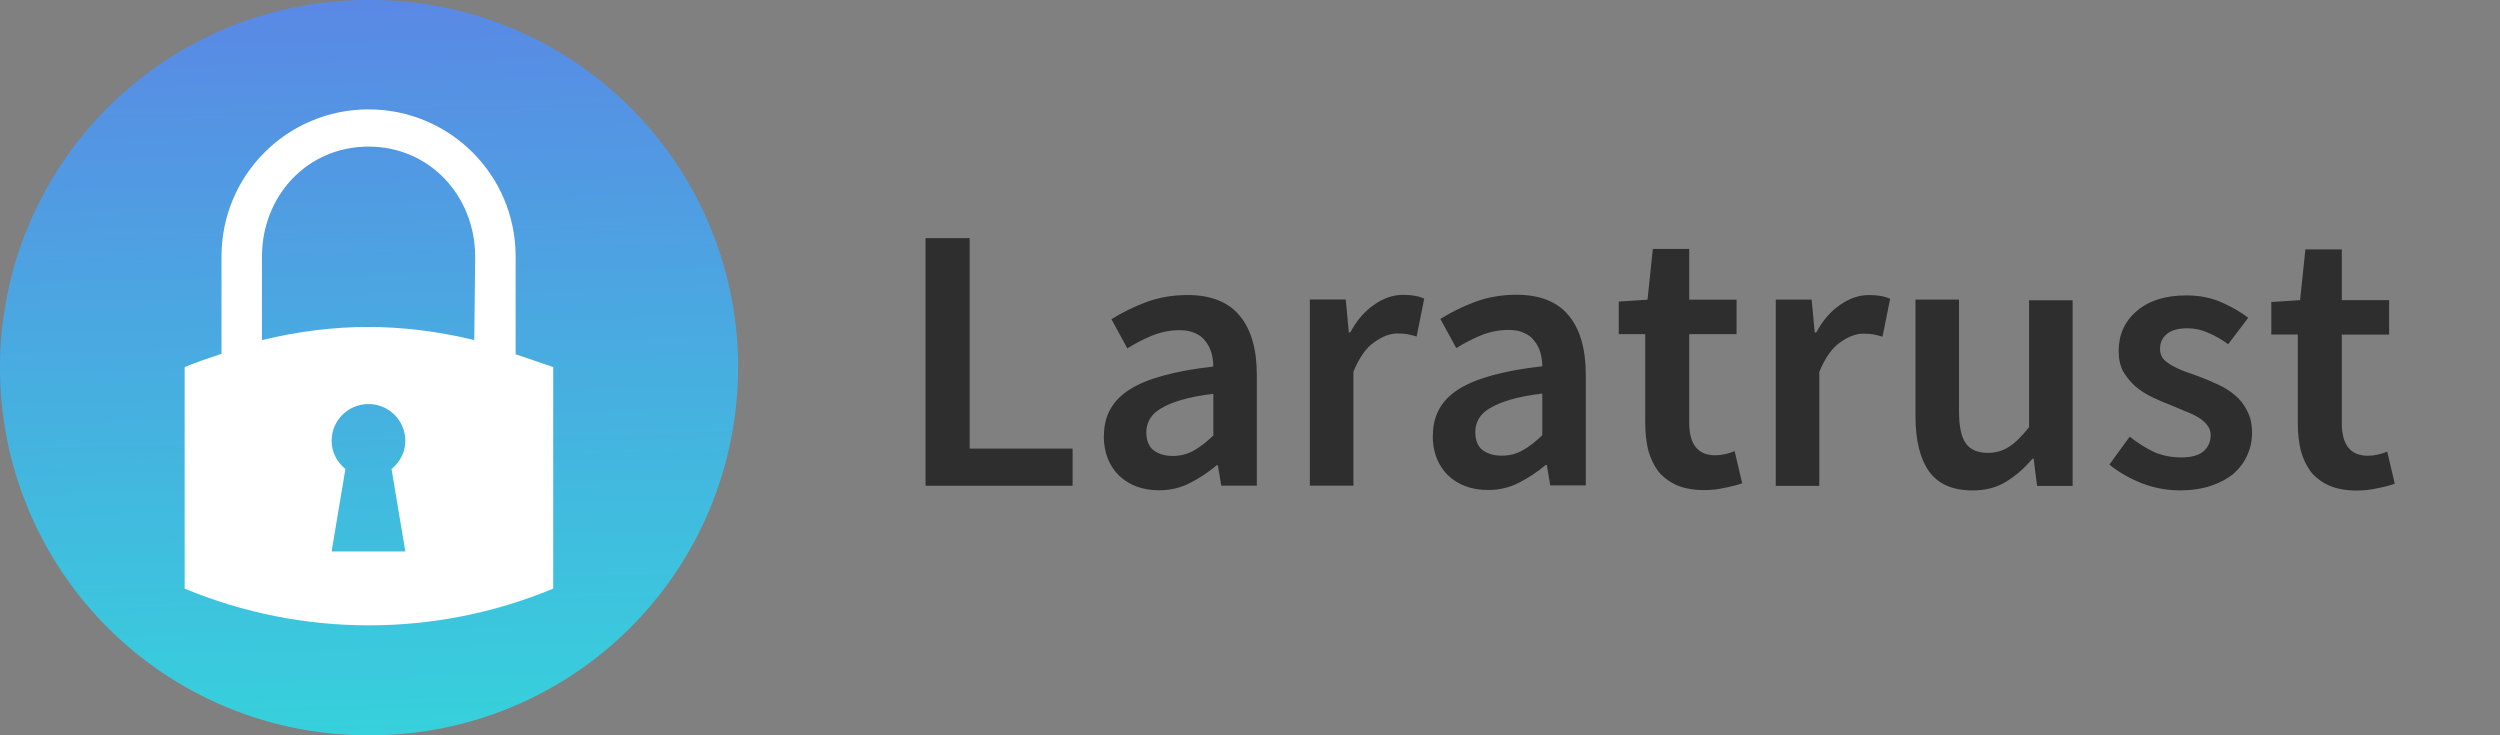
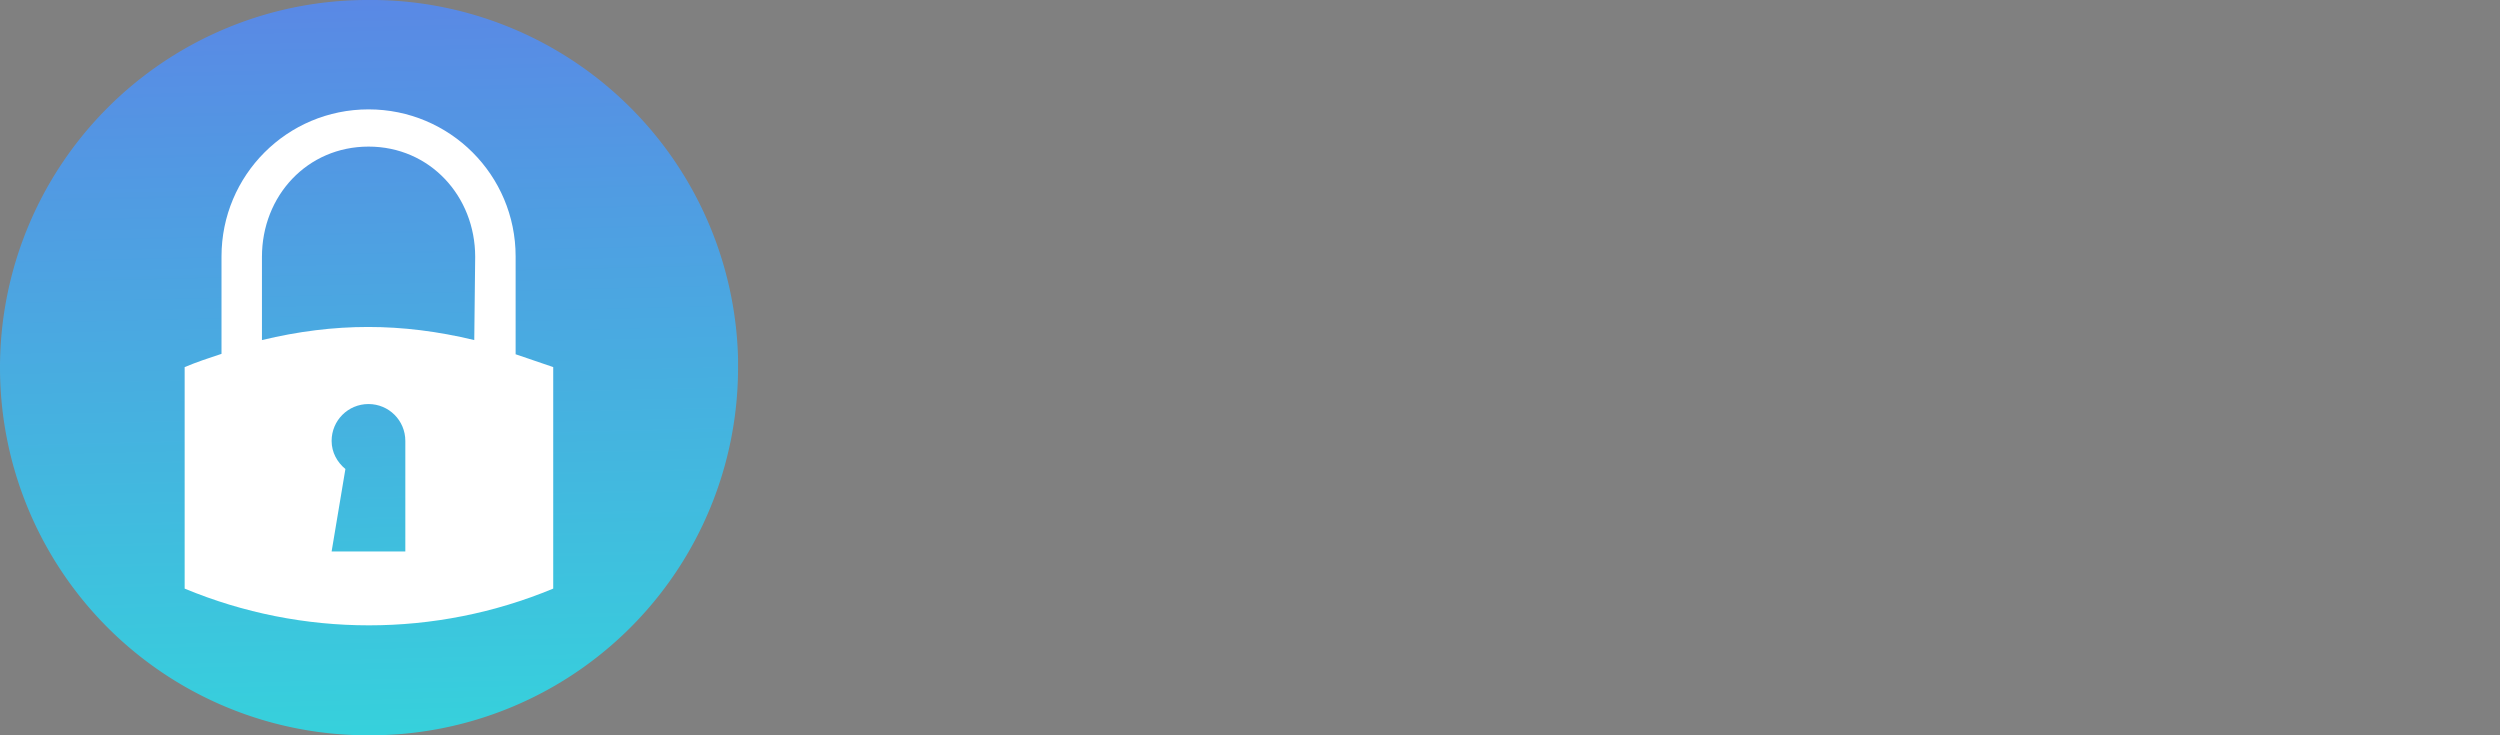
<svg xmlns="http://www.w3.org/2000/svg" height="80" width="272" version="1.1" viewBox="0 0 272 80">
  <rect x="0" y="0" width="272" height="80" fill="#808080" stroke="none" />
  <defs>
    <linearGradient id="a" x1="156" gradientUnits="userSpaceOnUse" y1="325" gradientTransform="matrix(.403 0 0 .403 -21.8 -51)" x2="151" y2="120">
      <stop style="stop-color:#36d1dc" offset="0" />
      <stop style="stop-color:#5b86e5" offset="1" />
    </linearGradient>
  </defs>
  <path style="fill:url(#a)" d="m80.3 40a40 40 0 0 1 -40.2 40 40 40 0 0 1 -40.1 -40 40 40 0 0 1 39.8 -40 40 40 0 0 1 40.5 39" />
  <g style="fill:#2e2e2e">
-     <path style="fill:#2e2e2e" d="m250 36.4h-2.88v-3.54l3.13-0.206 0.577-5.52h3.96v5.52h5.15v3.75h-5.15v9.64q0 3.54 2.84 3.54 0.536 0 1.07-0.124 0.577-0.124 1.03-0.33l0.824 3.5q-0.824 0.288-1.9 0.494-1.03 0.247-2.22 0.247-1.77 0-3.01-0.536-1.19-0.536-1.98-1.48-0.742-0.989-1.11-2.31-0.33-1.36-0.33-3.01v-9.64zm-18.3 11.1q1.36 1.07 2.68 1.69 1.36 0.577 2.93 0.577 1.65 0 2.43-0.659 0.783-0.7 0.783-1.77 0-0.618-0.371-1.07-0.371-0.494-0.989-0.865t-1.4-0.659q-0.783-0.33-1.57-0.659-0.989-0.371-2.02-0.865t-1.85-1.19q-0.783-0.7-1.32-1.61-0.494-0.948-0.494-2.22 0-2.68 1.98-4.37t5.4-1.69q2.1 0 3.79 0.742t2.93 1.69l-2.18 2.88q-1.07-0.783-2.18-1.24-1.07-0.494-2.27-0.494-1.52 0-2.27 0.659-0.7 0.618-0.7 1.57 0 0.618 0.33 1.07 0.371 0.412 0.948 0.742t1.32 0.618q0.783 0.288 1.61 0.577 1.03 0.371 2.06 0.865 1.03 0.453 1.85 1.15 0.865 0.7 1.36 1.73 0.536 0.989 0.536 2.39 0 1.32-0.536 2.47-0.494 1.11-1.48 1.98-0.989 0.824-2.47 1.32-1.48 0.494-3.38 0.494-2.1 0-4.16-0.783-2.02-0.824-3.5-2.02l2.22-3.05zm-23.3-14.9h4.74v12.1q0 2.51 0.742 3.54t2.39 1.03q1.32 0 2.31-0.659 1.03-0.659 2.18-2.14v-13.8h4.74v20.2h-3.87l-0.371-2.97h-0.124q-1.32 1.57-2.88 2.51-1.52 0.948-3.63 0.948-3.25 0-4.74-2.06-1.48-2.1-1.48-5.97v-12.7zm-15.2 0h3.91l0.33 3.58h0.165q1.07-1.98 2.6-3.01 1.52-1.07 3.13-1.07 1.44 0 2.31 0.412l-0.824 4.12q-0.536-0.165-0.989-0.247-0.453-0.082-1.11-0.082-1.19 0-2.51 0.948-1.32 0.906-2.27 3.21v12.4h-4.74v-20.2zm-14.2 3.75h-2.88v-3.54l3.13-0.206 0.577-5.52h3.96v5.52h5.15v3.75h-5.15v9.64q0 3.54 2.84 3.54 0.536 0 1.07-0.124 0.577-0.124 1.03-0.33l0.824 3.5q-0.824 0.288-1.9 0.494-1.03 0.247-2.22 0.247-1.77 0-3.01-0.536-1.19-0.536-1.98-1.48-0.742-0.989-1.11-2.31-0.33-1.36-0.33-3.01v-9.64zm-23.1 11q0-3.25 2.84-5.03 2.84-1.77 9.06-2.47 0-0.783-0.206-1.48-0.206-0.742-0.659-1.28-0.412-0.577-1.11-0.865-0.659-0.33-1.69-0.33-1.52 0-2.97 0.577-1.4 0.577-2.72 1.4l-1.73-3.17q1.69-1.07 3.75-1.85 2.1-0.783 4.53-0.783 3.83 0 5.69 2.27 1.85 2.22 1.85 6.47v12h-3.87l-0.371-2.22h-0.124q-1.36 1.15-2.93 1.94-1.52 0.783-3.34 0.783-2.68 0-4.37-1.61-1.65-1.65-1.65-4.33zm4.61-0.371q0 1.36 0.783 1.98 0.824 0.618 2.1 0.618 1.24 0 2.27-0.577t2.14-1.65v-4.53q-2.06 0.247-3.46 0.659t-2.27 0.948q-0.824 0.494-1.19 1.15-0.371 0.659-0.371 1.4zm-18-14.4h3.91l0.33 3.58h0.165q1.07-1.98 2.6-3.01 1.52-1.07 3.13-1.07 1.44 0 2.31 0.412l-0.824 4.12q-0.536-0.165-0.989-0.247-0.453-0.082-1.11-0.082-1.19 0-2.51 0.948-1.32 0.906-2.27 3.21v12.4h-4.74v-20.2zm-22.4 14.8q0-3.25 2.84-5.03 2.84-1.77 9.06-2.47 0-0.783-0.206-1.48-0.206-0.742-0.659-1.28-0.412-0.577-1.11-0.865-0.659-0.33-1.69-0.33-1.52 0-2.97 0.577-1.4 0.577-2.72 1.4l-1.73-3.17q1.69-1.07 3.75-1.85 2.1-0.783 4.53-0.783 3.83 0 5.69 2.27 1.85 2.22 1.85 6.47v12h-3.87l-0.371-2.22h-0.124q-1.36 1.15-2.93 1.94-1.52 0.783-3.34 0.783-2.68 0-4.37-1.61-1.65-1.65-1.65-4.33zm4.61-0.371q0 1.36 0.783 1.98 0.824 0.618 2.1 0.618 1.24 0 2.27-0.577t2.14-1.65v-4.53q-2.06 0.247-3.46 0.659t-2.27 0.948q-0.824 0.494-1.19 1.15-0.371 0.659-0.371 1.4zm-24-21.1h4.78v22.9h11.2v4.04h-16v-26.9z" />
-   </g>
-   <path d="m56.1 38.5v-10.6c0-8.87-7.17-16-16-16-8.87 0-16 7.17-16 16v10.6c-1.35 0.439-2.7 0.892-4.01 1.44v24.1c12.8 5.33 27.3 5.33 40.1 0v-24.1c-1.4-0.5-2.7-0.9-4.1-1.4zm-12 21.5h-8.02l1.5-8.97c-0.892-0.736-1.5-1.81-1.5-3.06 0-2.22 1.79-4.01 4.01-4.01s4.01 1.79 4.01 4.01c0 1.25-0.604 2.32-1.5 3.06zm7.5-23c-7.9-1.9-15.2-1.9-23.1 0v-9.05c0-6.66 4.94-12 11.6-12s11.6 5.38 11.6 12z" style="fill:#fff" />
+     </g>
+   <path d="m56.1 38.5v-10.6c0-8.87-7.17-16-16-16-8.87 0-16 7.17-16 16v10.6c-1.35 0.439-2.7 0.892-4.01 1.44v24.1c12.8 5.33 27.3 5.33 40.1 0v-24.1c-1.4-0.5-2.7-0.9-4.1-1.4zm-12 21.5h-8.02l1.5-8.97c-0.892-0.736-1.5-1.81-1.5-3.06 0-2.22 1.79-4.01 4.01-4.01s4.01 1.79 4.01 4.01zm7.5-23c-7.9-1.9-15.2-1.9-23.1 0v-9.05c0-6.66 4.94-12 11.6-12s11.6 5.38 11.6 12z" style="fill:#fff" />
</svg>